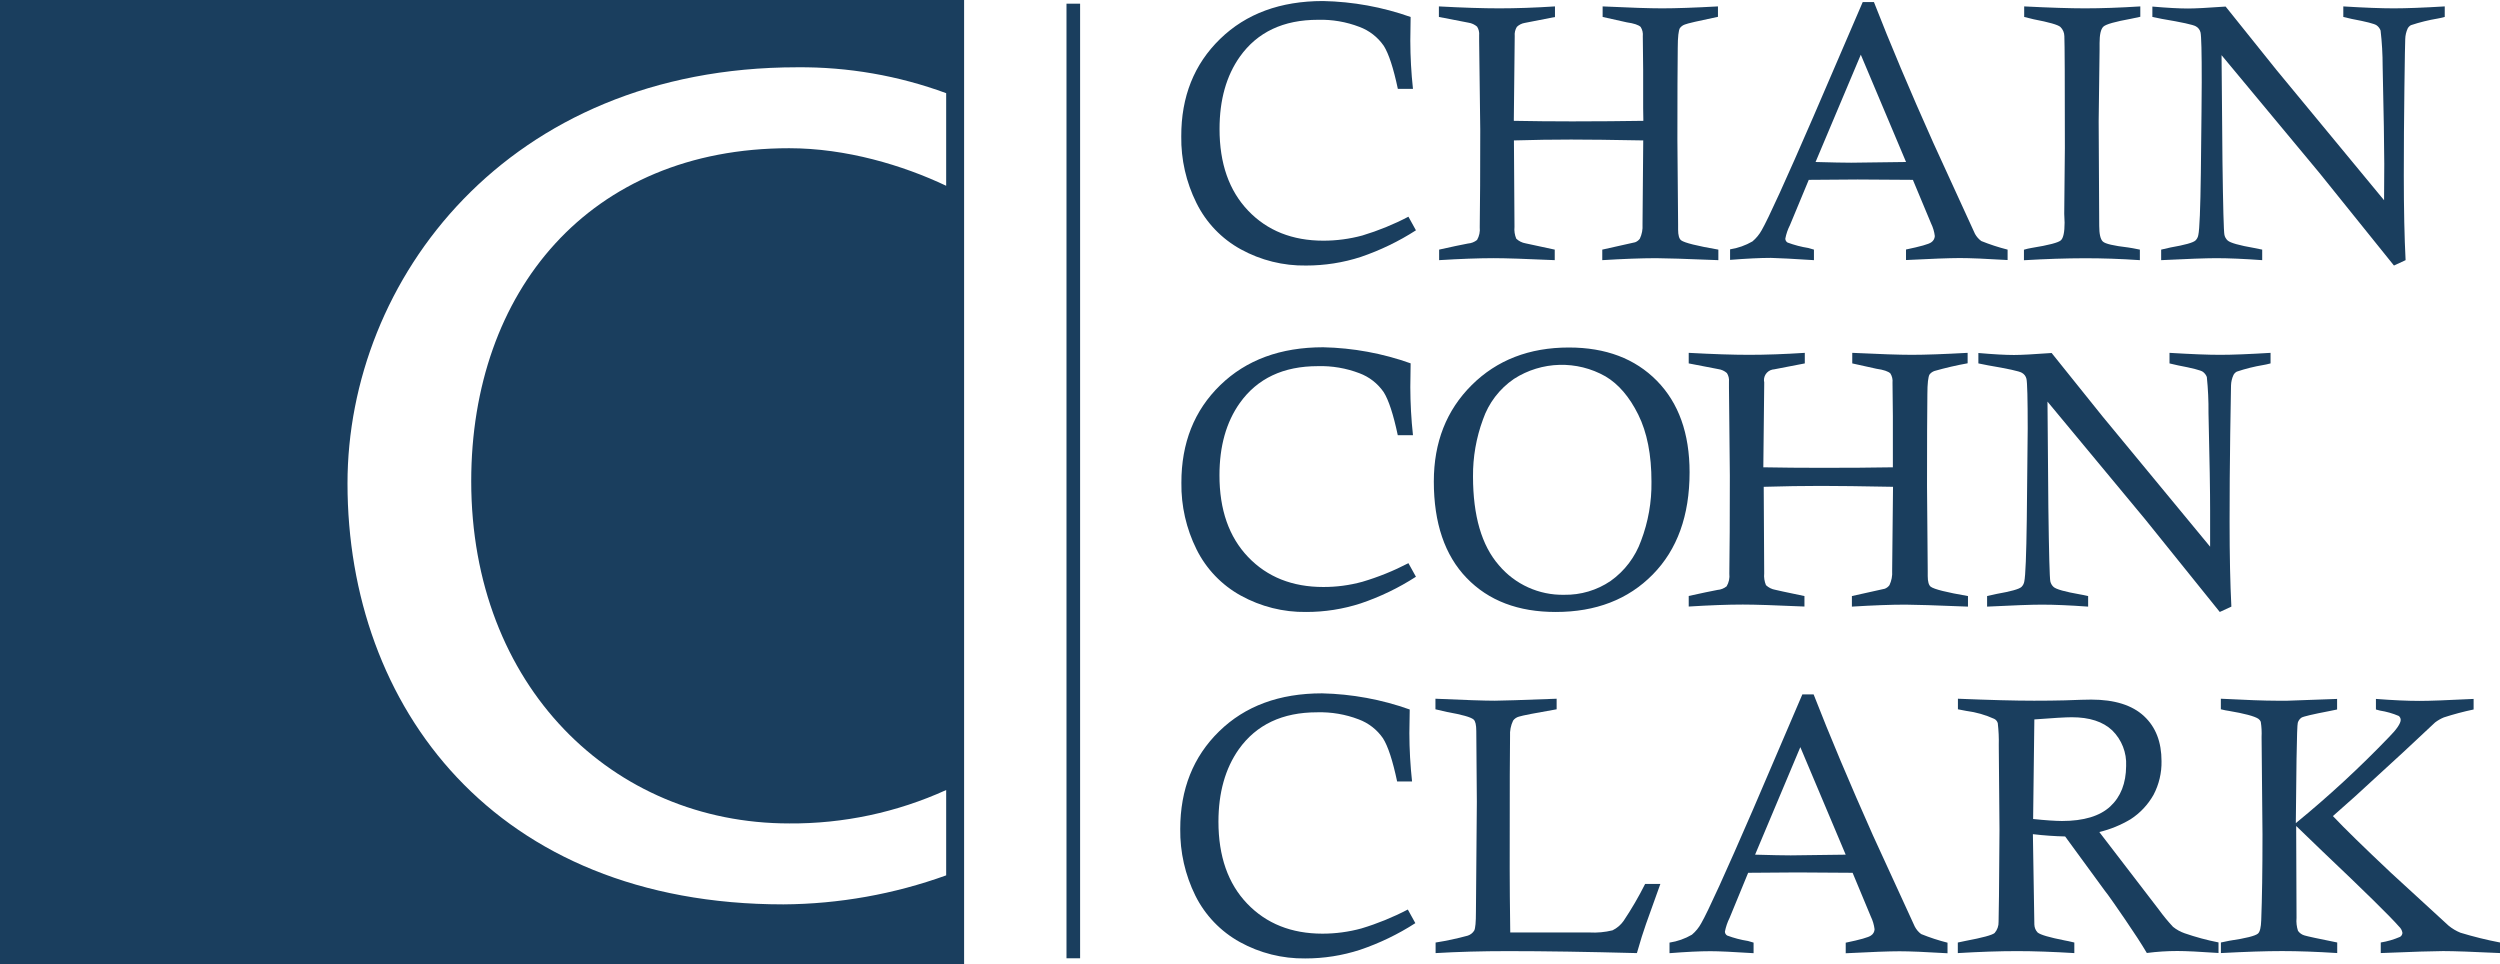
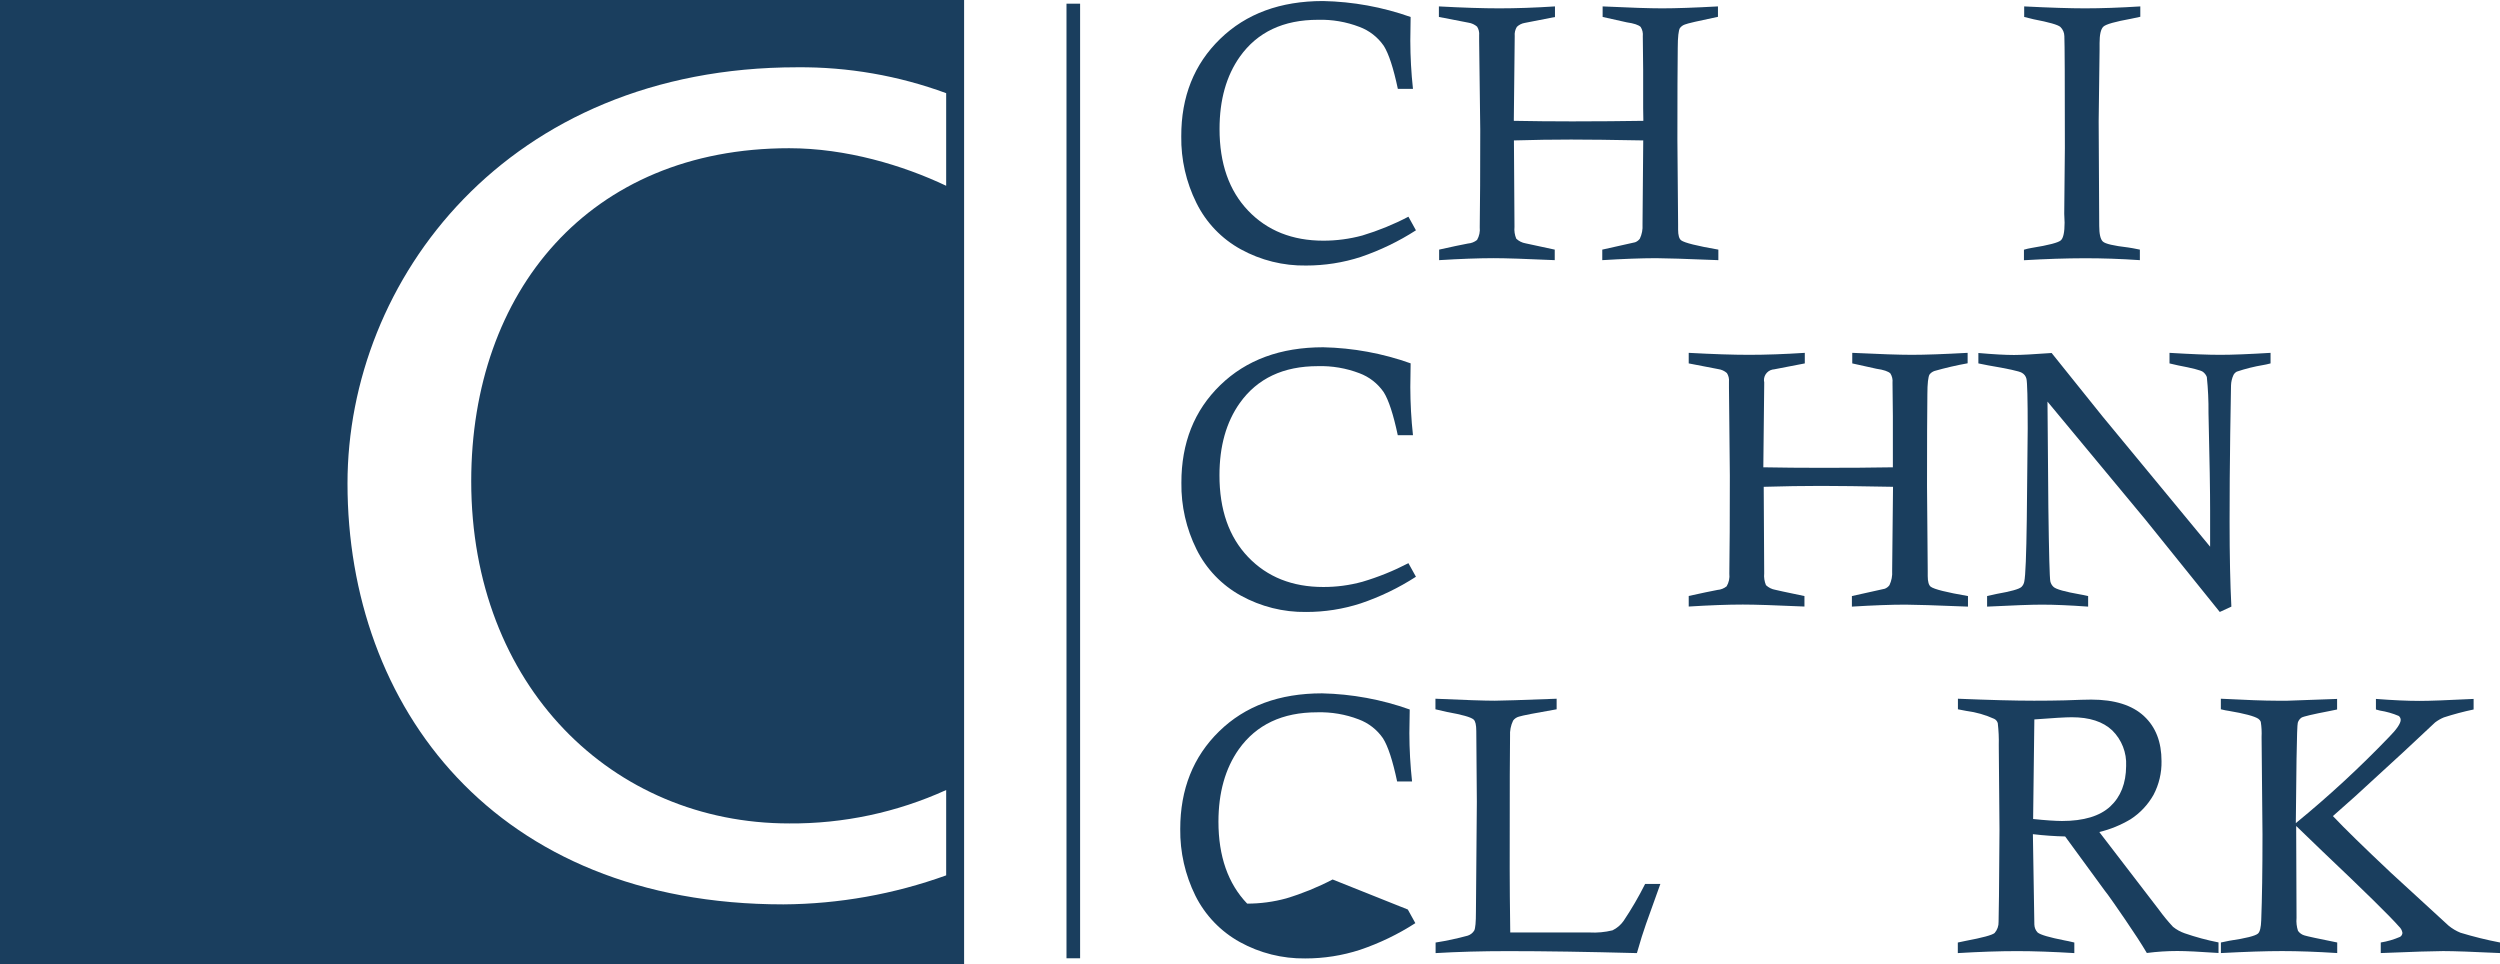
<svg xmlns="http://www.w3.org/2000/svg" id="Layer_1" viewBox="0 0 631.65 243.58">
  <defs>
    <style>.cls-1{fill:#1a3e5e;}</style>
  </defs>
  <g id="Layer_2">
    <g id="Layer_1-2">
      <path class="cls-1" d="m313.52,63c5.04,2.77,10.72,4.18,16.48,4.09,4.69,0,9.35-.72,13.81-2.17,4.9-1.67,9.59-3.93,13.94-6.73l-1.9-3.44c-3.72,1.95-7.62,3.54-11.64,4.75-3.21.87-6.52,1.31-9.84,1.31-7.83,0-14.17-2.52-19-7.57-4.83-5.05-7.25-11.94-7.24-20.67,0-7.33,1.71-13.42,5.14-18.26,4.42-6.21,11-9.31,19.73-9.31,3.57-.1,7.13.51,10.47,1.79,2.49.92,4.63,2.59,6.14,4.77,1.27,2,2.45,5.61,3.57,10.89h3.82c-.44-4.04-.66-8.1-.67-12.16,0-1.33.03-3.33.08-6-7.12-2.52-14.59-3.88-22.14-4.03-10.77,0-19.43,3.19-26,9.58-6.57,6.39-9.84,14.59-9.81,24.62-.08,5.82,1.23,11.58,3.82,16.79,2.45,4.98,6.37,9.08,11.24,11.75Z" />
      <path class="cls-1" d="m392.82,65.73v-2.66c-4.62-.97-7.08-1.5-7.38-1.59-.88-.15-1.69-.56-2.34-1.17-.4-.95-.55-1.98-.45-3l-.14-21.83c5.07-.15,9.89-.22,14.44-.22,4.22,0,10.3.07,18.23.22l-.18,21.26c.08,1.23-.15,2.46-.68,3.57-.3.41-.71.72-1.18.9l-8.31,1.86v2.66c5.33-.33,9.85-.49,13.55-.5,2.24,0,7.5.17,15.78.5v-2.66c-5.42-.94-8.55-1.72-9.4-2.35-.51-.39-.77-1.3-.77-2.71v-1.27l-.18-21.42c0-10.96.03-18.7.09-23.22,0-2.77.21-4.43.54-5,.32-.42.76-.74,1.26-.91.63-.27,3.42-.91,8.36-1.94V1.62c-6,.33-10.7.49-14.09.49-3.1,0-8.12-.16-15.05-.49v2.66l6.08,1.36c1.87.27,3,.66,3.53,1.17.44.7.63,1.53.54,2.35l.09,8.45v9.71l.05,3.21c-5.33.09-11.33.13-18,.14-5.17,0-10.07-.05-14.73-.14l.23-21.41c-.08-.81.11-1.63.54-2.33.55-.53,1.25-.88,2-1l7.63-1.49V1.62c-5.1.33-9.79.49-14.08.49-4.07,0-9.15-.16-15.25-.49v2.66l7.47,1.45c.81.12,1.56.47,2.18,1,.41.65.6,1.42.52,2.19v1.45l.28,22.38c0,10.67-.04,18.89-.13,24.67.12,1.12-.12,2.24-.68,3.21-.66.53-1.46.84-2.3.9-1.6.3-4.03.81-7.28,1.54v2.66c5.33-.33,9.89-.49,13.67-.5,3.02,0,8.2.17,15.54.5Z" />
-       <path class="cls-1" d="m458.31,65.73v-2.66l-1.4-.41c-1.8-.28-3.56-.75-5.27-1.38-.35-.21-.57-.59-.56-1,.23-1.19.63-2.35,1.18-3.43l4.74-11.41,12.36-.09c2.91,0,7.56.03,13.95.09l4.59,11c.49,1.01.82,2.09.95,3.21-.03.64-.37,1.23-.91,1.58-.6.45-2.73,1.05-6.37,1.81v2.66c6.39-.33,10.91-.49,13.55-.5,2.6,0,6.63.17,12.12.5v-2.63c-2.26-.57-4.49-1.3-6.65-2.17-.65-.48-1.2-1.1-1.59-1.81l-10.53-23c-5.93-13.25-10.93-25.11-15-35.56h-2.84l-12.41,28.83c-7.02,16.2-11.39,25.79-13.1,28.78-.6,1.09-1.4,2.06-2.35,2.86-1.74,1.01-3.66,1.69-5.65,2v2.66c4.18-.33,7.62-.5,10.3-.5,2.11.05,5.74.24,10.89.57Zm11.84-51.91l11.43,27.11-13.86.18c-1.81,0-4.81-.06-9-.18l11.43-27.11Z" />
      <path class="cls-1" d="m540.66,65.73v-2.66c-1.33-.28-2.33-.46-3-.55-3.61-.42-5.73-.91-6.35-1.49s-.92-1.91-.92-4l-.14-26.39.23-18.16v-1.6c0-2.14.31-3.52.95-4.14s3-1.27,7-2c.51-.09,1.29-.26,2.34-.5V1.62c-5.22.33-9.89.49-14,.49-3.68,0-8.79-.16-15.34-.49v2.66c1,.27,1.84.47,2.38.59,3.93.75,6.18,1.4,6.77,1.94.63.61.99,1.44,1,2.31.09,1.8.13,11.23.13,28.28l-.16,16.6.09,2.26c0,2.38-.31,3.87-.93,4.45s-3.06,1.23-7.34,1.92c-.68.11-1.34.26-2,.46v2.66c5.54-.33,10.63-.49,15.27-.5,4.5-.01,9.17.15,14.02.48Z" />
-       <path class="cls-1" d="m604.84,2.11c-3.16,0-7.42-.16-12.78-.49v2.66c.93.24,1.64.41,2.12.5,3.67.69,5.78,1.23,6.3,1.62.46.33.81.79,1,1.32.35,3.01.52,6.05.52,9.08.27,11.93.4,20.14.41,24.62,0,1.9-.02,4.96-.05,9.17-16.96-20.54-26.03-31.52-27.2-32.93l-12.83-16c-4.57.33-7.74.49-9.51.49-2.2,0-5.2-.16-9-.49v2.62c1.09.24,1.9.41,2.44.5,5,.84,7.88,1.47,8.54,1.87.59.31,1.02.87,1.18,1.52.21.84.32,5.04.31,12.6,0,2.35-.07,9.98-.22,22.87-.12,9.09-.33,14.34-.64,15.72-.08.53-.33,1.02-.72,1.4-.57.54-2.66,1.13-6.28,1.76l-2.39.55v2.66c6.59-.33,11.21-.49,13.87-.5,3.16,0,7.05.17,11.66.5v-2.66c-.91-.21-1.59-.35-2-.41-3.82-.66-6.07-1.3-6.73-1.9-.41-.37-.69-.86-.81-1.4-.18-.78-.35-7.02-.5-18.71l-.23-26.71,24.72,29.74,18.84,23.41,2.94-1.36c-.3-5.81-.45-12.94-.45-21.37,0-7.14.05-14.53.15-22.16.1-7.63.17-11.74.21-12.32.02-.94.24-1.86.63-2.71.19-.34.47-.62.81-.81,2.2-.73,4.45-1.29,6.74-1.67.39-.06,1-.2,1.8-.41V1.62c-5.49.33-9.78.49-12.85.49Z" />
      <path class="cls-1" d="m313.52,150.49c5.04,2.78,10.72,4.21,16.48,4.13,4.69.01,9.35-.72,13.81-2.17,4.91-1.66,9.59-3.92,13.94-6.73l-1.9-3.43c-3.73,1.94-7.63,3.52-11.66,4.71-3.21.88-6.52,1.32-9.84,1.31-7.83,0-14.17-2.52-19-7.57-4.83-5.05-7.25-11.94-7.24-20.67,0-7.33,1.71-13.42,5.14-18.25,4.43-6.21,11-9.31,19.73-9.31,3.57-.1,7.13.51,10.47,1.78,2.49.92,4.63,2.59,6.14,4.77,1.27,2,2.45,5.62,3.57,10.89h3.84c-.44-4.04-.66-8.09-.67-12.15,0-1.33.03-3.33.08-6-7.1-2.53-14.56-3.9-22.1-4.06-10.77,0-19.43,3.19-26,9.57-6.57,6.38-9.84,14.61-9.82,24.69-.08,5.82,1.23,11.58,3.82,16.79,2.45,4.95,6.37,9.04,11.21,11.7Z" />
-       <path class="cls-1" d="m393.09,154.62c10.12,0,18.28-3.15,24.49-9.46s9.31-14.92,9.31-25.83c0-9.82-2.76-17.53-8.27-23.13-5.51-5.6-12.92-8.4-22.23-8.4-10,0-18.19,3.17-24.56,9.51-6.37,6.34-9.56,14.45-9.56,24.33,0,10.54,2.77,18.67,8.3,24.4,5.53,5.73,13.04,8.59,22.52,8.58Zm-18.41-48.62c1.44-4.18,4.19-7.78,7.84-10.27,6.99-4.5,15.9-4.74,23.13-.63,3.28,1.94,6.04,5.16,8.27,9.65,2.23,4.49,3.35,10.16,3.34,17,.07,5.07-.82,10.11-2.62,14.86-1.47,4.11-4.16,7.67-7.72,10.19-3.45,2.34-7.54,3.55-11.71,3.48-6.35.13-12.42-2.62-16.51-7.48-4.35-4.99-6.52-12.46-6.53-22.41-.04-4.91.81-9.78,2.51-14.39Z" />
      <path class="cls-1" d="m477.39,147.85c-.3.41-.71.72-1.18.9l-8.31,1.85v2.67c5.33-.33,9.85-.5,13.55-.5,2.24,0,7.5.17,15.78.5v-2.67c-5.42-.93-8.55-1.72-9.4-2.35-.51-.39-.77-1.29-.77-2.71v-1.26l-.18-21.42c0-10.97.03-18.71.09-23.23,0-2.77.21-4.42.54-5,.32-.42.76-.73,1.26-.9,2.76-.79,5.55-1.43,8.37-1.94v-2.64c-6,.33-10.7.5-14.1.5-3.1,0-8.12-.17-15.05-.5v2.67l6.1,1.35c1.87.27,3,.67,3.53,1.18.44.7.63,1.53.54,2.35l.09,8.45v12.92c-5.33.09-11.33.14-18,.13-5.16,0-10.07-.04-14.73-.13l.23-21.42c-.34-1.47.58-2.93,2.05-3.27.16-.04.33-.06.49-.07l7.71-1.49v-2.67c-5.1.33-9.79.5-14.08.5-4.07,0-9.15-.17-15.25-.5v2.67l7.47,1.44c.81.11,1.57.46,2.18,1,.41.65.6,1.42.52,2.19v1.45l.22,22.36c0,10.67-.04,18.89-.13,24.67.13,1.12-.11,2.24-.68,3.21-.66.53-1.46.85-2.3.91-1.6.3-4.03.81-7.28,1.53v2.67c5.33-.33,9.89-.5,13.67-.5,3.04,0,8.23.17,15.57.5v-2.65c-4.62-.96-7.08-1.49-7.38-1.58-.88-.15-1.69-.56-2.34-1.17-.4-.95-.55-1.98-.45-3l-.12-21.85c5.07-.15,9.89-.23,14.44-.23,4.22,0,10.3.08,18.23.23l-.22,21.24c.09,1.24-.15,2.48-.68,3.61Z" />
      <path class="cls-1" d="m499.87,91.82c1.08.24,1.9.4,2.44.49,5,.85,7.87,1.47,8.54,1.88.58.32,1,.87,1.15,1.51.21.85.32,5.05.32,12.61,0,2.35-.08,9.97-.23,22.86-.12,9.1-.33,14.34-.63,15.73-.08.53-.33,1.02-.72,1.4-.58.54-2.67,1.13-6.28,1.76l-2.4.54v2.67c6.6-.33,11.22-.5,13.87-.5,3.17,0,7.05.17,11.66.5v-2.67c-.9-.21-1.58-.34-2-.41-3.83-.67-6.08-1.3-6.73-1.89-.41-.37-.7-.86-.82-1.4-.18-.79-.35-7.03-.5-18.72l-.22-26.71,24.68,29.74,18.85,23.41,2.93-1.35c-.3-5.82-.45-12.94-.45-21.37,0-7.14.05-14.53.16-22.17.11-7.64.17-11.74.2-12.31.02-.94.24-1.86.64-2.71.19-.34.47-.62.81-.81,2.19-.74,4.45-1.3,6.73-1.68.39-.06,1-.19,1.81-.4v-2.67c-5.42.33-9.67.5-12.74.5s-7.34-.17-12.79-.5v2.67c.93.24,1.64.4,2.12.49,3.68.7,5.78,1.24,6.31,1.63.45.33.8.79,1,1.31.31,3.02.45,6.05.42,9.08.28,11.93.42,20.14.41,24.63v9.17l-27.2-32.94-12.84-16c-4.56.33-7.74.5-9.51.5-2.19,0-5.2-.17-9-.5v2.63Z" />
      <rect class="cls-1" x="269.46" y=".93" width="3.44" height="241.19" />
      <path class="cls-1" d="m0,243.58h243.59V0H0v243.58Zm199.39-35.53c13.68.1,27.22-2.78,39.67-8.44v21.56c-13.19,4.76-27.1,7.24-41.12,7.33-73,0-110.14-50-110.14-106.35,0-51.41,40.3-105.15,113.63-105.15,12.84-.11,25.58,2.11,37.63,6.54v23.4c-10.91-5.18-25.26-9.49-39.67-9.49-50.54,0-80.33,36.23-80.33,84.14,0,51.69,35.64,86.46,80.33,86.46Z" />
-       <path class="cls-1" d="m355.7,229.8l1.9,3.44c-4.37,2.82-9.07,5.08-14,6.75-4.47,1.45-9.14,2.18-13.84,2.17-5.77.07-11.45-1.35-16.5-4.14-4.85-2.68-8.77-6.77-11.24-11.73-2.58-5.23-3.89-11-3.82-16.83,0-10.05,3.28-18.28,9.83-24.68,6.55-6.4,15.22-9.6,26-9.6,7.55.17,15.03,1.54,22.15,4.08-.06,2.65-.09,4.65-.09,6,.01,4.07.24,8.14.68,12.19h-3.77c-1.12-5.29-2.31-8.92-3.58-10.92-1.51-2.19-3.66-3.86-6.15-4.78-3.34-1.28-6.91-1.88-10.49-1.78-8.75,0-15.34,3.11-19.78,9.33-3.43,4.86-5.14,10.96-5.15,18.29,0,8.76,2.42,15.67,7.26,20.72s11.17,7.58,19,7.59c3.33,0,6.65-.44,9.86-1.32,4.05-1.22,7.98-2.82,11.73-4.78Z" />
+       <path class="cls-1" d="m355.7,229.8l1.9,3.44c-4.37,2.82-9.07,5.08-14,6.75-4.47,1.45-9.14,2.18-13.84,2.17-5.77.07-11.45-1.35-16.5-4.14-4.85-2.68-8.77-6.77-11.24-11.73-2.58-5.23-3.89-11-3.82-16.83,0-10.05,3.28-18.28,9.83-24.68,6.55-6.4,15.22-9.6,26-9.6,7.55.17,15.03,1.54,22.15,4.08-.06,2.65-.09,4.65-.09,6,.01,4.07.24,8.14.68,12.19h-3.77c-1.12-5.29-2.31-8.92-3.58-10.92-1.51-2.19-3.66-3.86-6.15-4.78-3.34-1.28-6.91-1.88-10.49-1.78-8.75,0-15.34,3.11-19.78,9.33-3.43,4.86-5.14,10.96-5.15,18.29,0,8.76,2.42,15.67,7.26,20.72c3.33,0,6.65-.44,9.86-1.32,4.05-1.22,7.98-2.82,11.73-4.78Z" />
      <path class="cls-1" d="m362.68,179.21v-2.67c7.39.33,12.39.5,15,.5,1.63,0,6.83-.17,15.62-.5v2.67c-5.43.94-8.62,1.56-9.55,1.86-.58.16-1.1.51-1.45,1-.59,1.23-.85,2.58-.77,3.94-.06,2-.09,13.17-.09,33.52,0,4,.05,9.36.14,16.07h20c1.96.11,3.93-.07,5.84-.54,1.13-.55,2.09-1.37,2.81-2.4,2-2.99,3.82-6.11,5.43-9.33h3.85l-3.62,10.1c-.67,1.87-1.44,4.33-2.31,7.38-12.49-.33-23.37-.5-32.63-.5-6.54,0-12.62.17-18.23.5v-2.67c2.74-.43,5.45-1.01,8.12-1.74.68-.22,1.27-.68,1.64-1.29.29-.55.43-2.13.43-4.76l.23-27.76-.14-17.9c0-1.54-.23-2.5-.68-2.9-.69-.6-2.93-1.23-6.7-1.9-.62-.12-1.62-.35-2.94-.68Z" />
-       <path class="cls-1" d="m455.38,175.45h2.85c4.08,10.48,9.08,22.36,15,35.64l10.55,23c.39.75.94,1.41,1.62,1.91,2.17.88,4.39,1.61,6.66,2.18v2.67c-5.5-.33-9.55-.5-12.14-.5s-7.12.17-13.58.5v-2.67c3.65-.75,5.78-1.36,6.38-1.81.55-.34.89-.94.91-1.59-.14-1.12-.46-2.2-.95-3.21l-4.6-11.05c-6.41-.06-11.06-.09-14-.09l-12.39.09-4.69,11.4c-.55,1.09-.94,2.25-1.18,3.45,0,.41.21.79.57,1,1.71.64,3.47,1.1,5.27,1.38l1.4.41v2.67c-5.16-.33-8.8-.5-10.91-.5-2.67,0-6.11.17-10.33.5v-2.67c2-.31,3.92-.98,5.66-2,.96-.81,1.76-1.79,2.36-2.9,1.72-2.99,6.1-12.61,13.13-28.84l12.41-28.97Zm-11.94,40.49c4.2.12,7.2.18,9,.18l13.89-.18-11.46-27.17-11.43,27.17Z" />
      <path class="cls-1" d="m494.69,179.21v-2.67c8,.33,14.41.5,19.24.5,2.78,0,5.38-.03,7.79-.09,3.2-.12,5.42-.19,6.66-.19,5.89,0,10.32,1.39,13.32,4.17s4.43,6.6,4.43,11.37c.06,2.95-.63,5.87-2,8.49-1.41,2.51-3.41,4.65-5.83,6.21-2.45,1.46-5.11,2.55-7.89,3.22l15.08,19.65c1.09,1.5,2.27,2.94,3.54,4.3.88.71,1.87,1.26,2.94,1.63,2.8.97,5.66,1.74,8.56,2.31v2.67c-4.77-.33-8.24-.5-10.41-.5-2.57,0-5.15.17-7.7.5-1.33-2.26-3.18-5.1-5.53-8.53-2.35-3.43-3.77-5.46-4.25-6.1-.3-.36-.59-.74-.86-1.13l-10-13.68c-2.67-.06-5.38-.25-8.15-.58l.37,22.84c.02.75.31,1.46.82,2,.72.6,3,1.25,6.79,2,.54.09,1.38.27,2.49.54v2.67c-5.46-.33-10.27-.5-14.44-.5-4.47,0-9.47.17-15,.5v-2.67l1.94-.41c4.32-.81,6.77-1.48,7.36-2,.68-.78,1.04-1.79,1-2.83.06-.88.14-8.64.23-23.28l-.18-21.29c.05-1.87-.04-3.75-.25-5.61-.13-.47-.45-.87-.89-1.09-2.22-1.01-4.58-1.69-7-2l-2.18-.42Zm19,27.72c3.14.33,5.57.49,7.29.5,5.5,0,9.57-1.23,12.21-3.68,2.64-2.45,3.97-5.86,4-10.21.17-3.36-1.11-6.64-3.51-9-2.34-2.21-5.74-3.32-10.21-3.32-1.6,0-4.76.19-9.47.55l-.31,25.16Z" />
      <path class="cls-1" d="m561.12,179.21v-2.67c6.44.33,11.11.5,14,.5h2.86l12.51-.45v2.67l-2,.41c-4.22.81-6.54,1.36-7,1.65-.45.31-.78.77-.93,1.29-.12.36-.23,3.44-.32,9.24l-.18,16.12c8.26-6.75,16.11-14,23.5-21.69,2-2,3-3.52,3-4.39,0-.39-.19-.76-.5-1-1.52-.65-3.12-1.1-4.76-1.36l-1-.27v-2.67c4.26.33,7.95.5,11.09.5,2.39,0,6.92-.17,13.59-.5v2.67c-2.54.53-5.05,1.2-7.52,2-.79.33-1.53.75-2.21,1.27l-8,7.48-12.25,11.24-5.57,4.94c2.93,3.11,7.83,7.89,14.68,14.34l14.54,13.34c.9.74,1.92,1.35,3,1.79,3.29,1,6.62,1.83,10,2.47v2.67c-6.91-.33-11.7-.5-14.38-.5-2.27,0-7.51.17-15.75.5v-2.67c1.68-.27,3.31-.75,4.87-1.42.36-.21.58-.59.61-1-.09-.62-.4-1.18-.86-1.6-2.2-2.53-8.64-8.86-19.33-19l-6.66-6.42.09,23.23c-.1,1.1.03,2.22.37,3.27.41.57,1,.99,1.68,1.17.67.21,3.41.8,8.23,1.77v2.67c-5.14-.33-9.78-.5-13.92-.5s-9.09.17-15.47.5v-2.67c1-.21,1.69-.36,2.18-.45,4.13-.61,6.53-1.22,7.2-1.81.48-.43.75-1.55.81-3.36.21-5.4.32-12.61.32-21.64l-.23-24.64c.06-1.28,0-2.56-.2-3.83-.12-.32-.33-.59-.61-.79-1-.66-3.52-1.33-7.48-2-.46-.05-1.12-.19-2-.4Z" />
    </g>
  </g>
</svg>